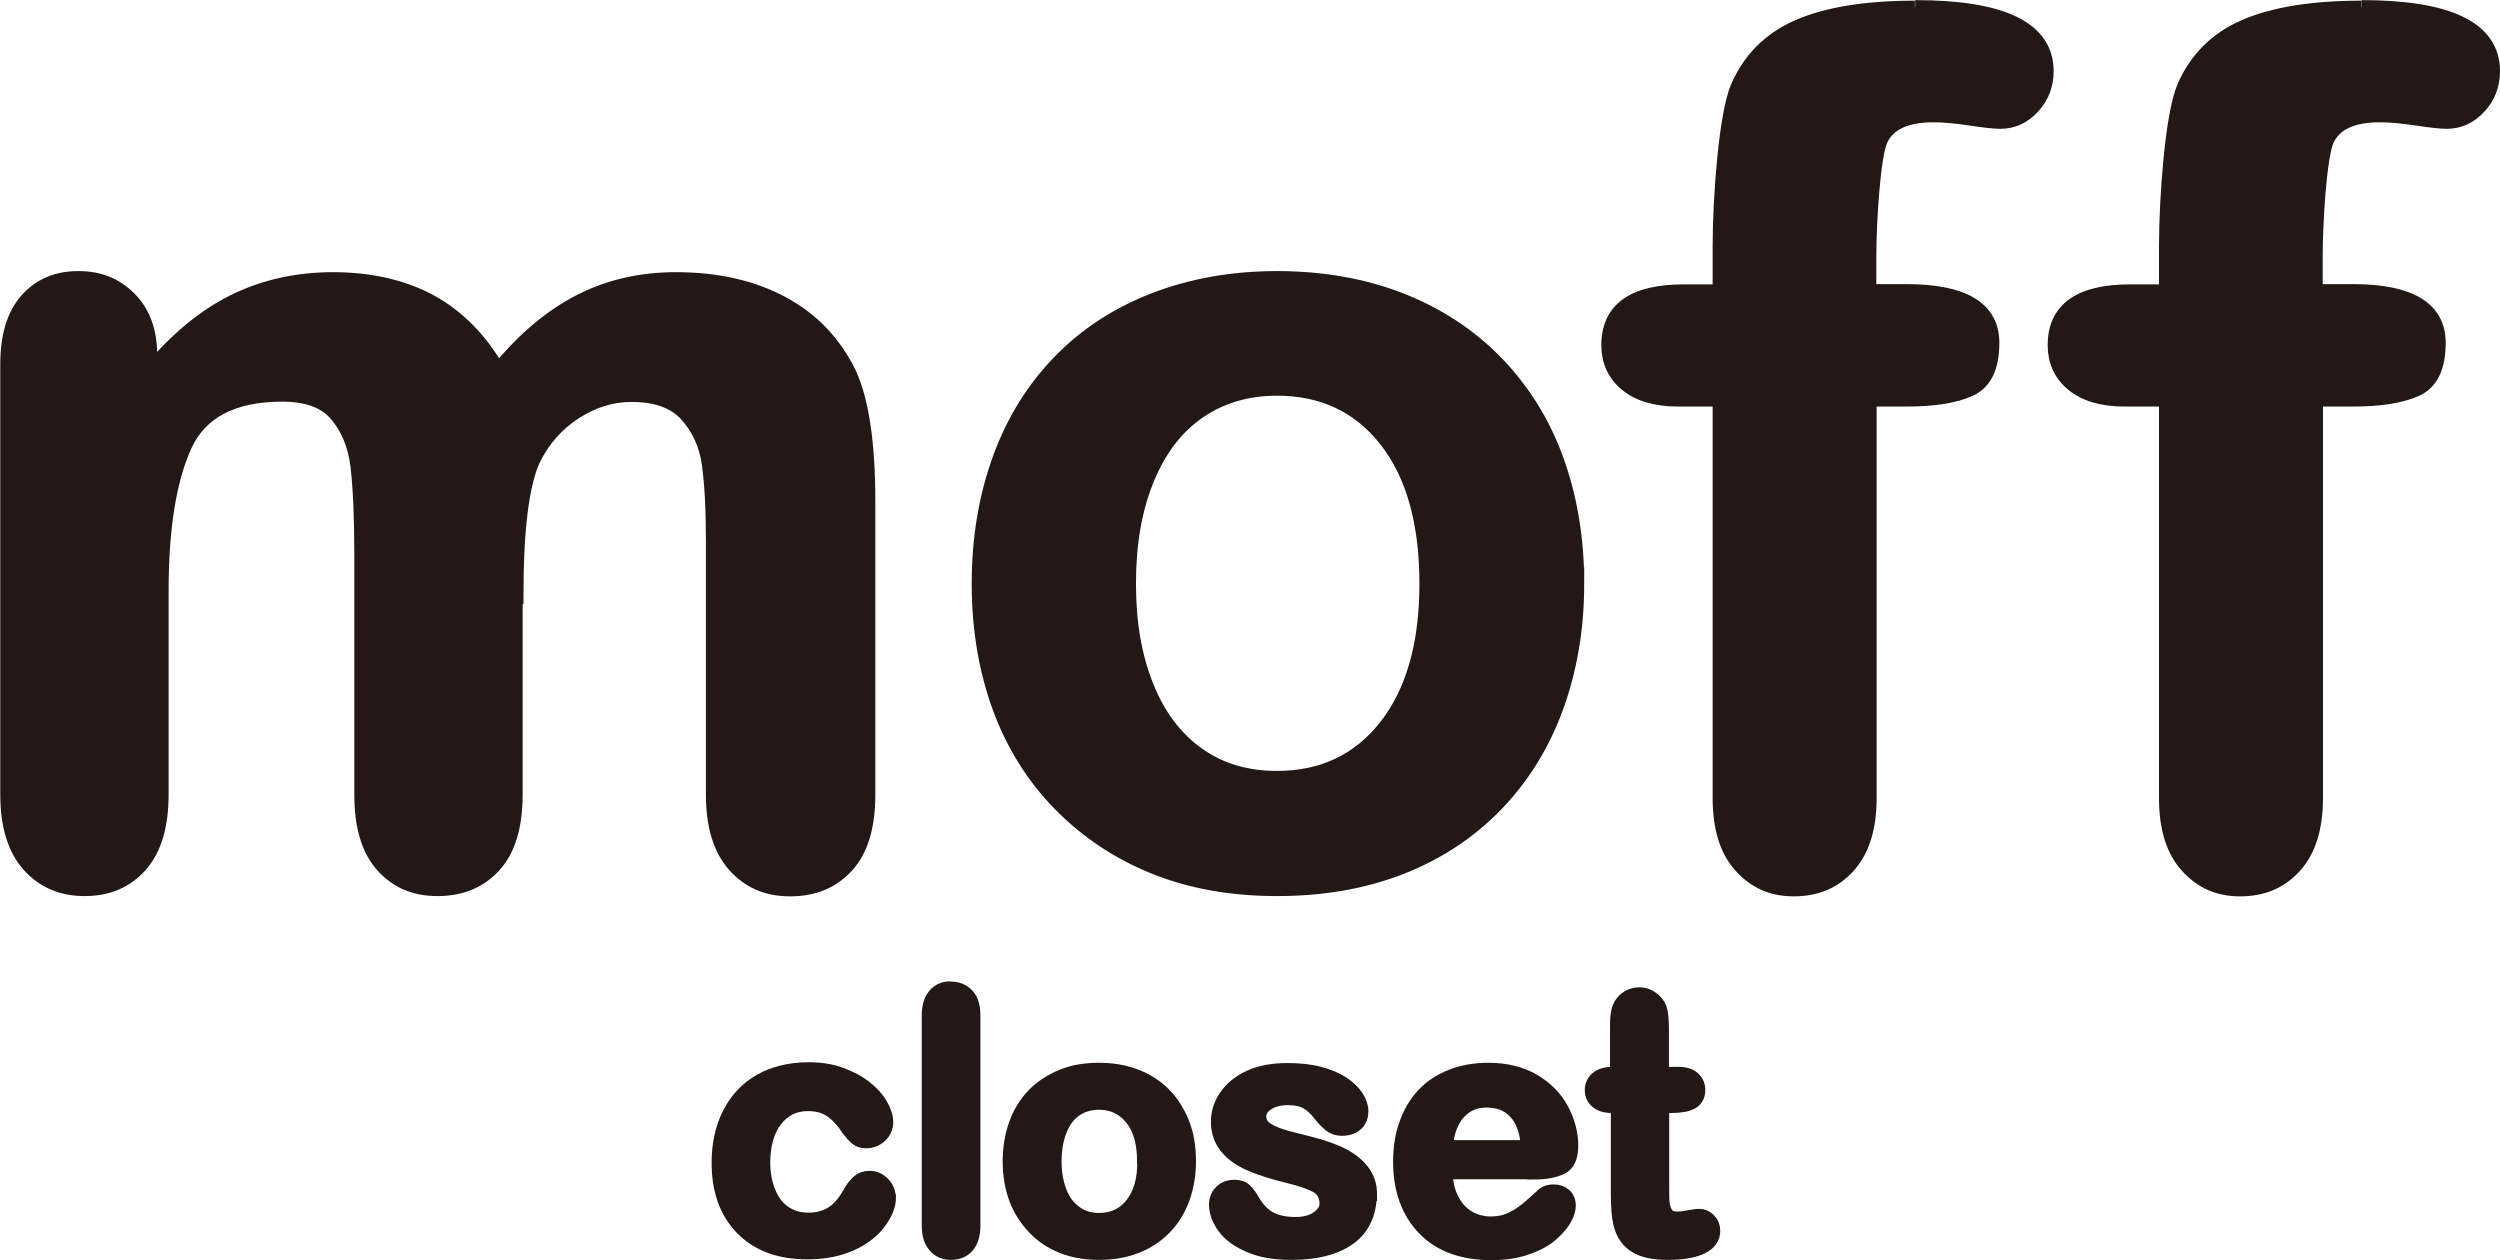
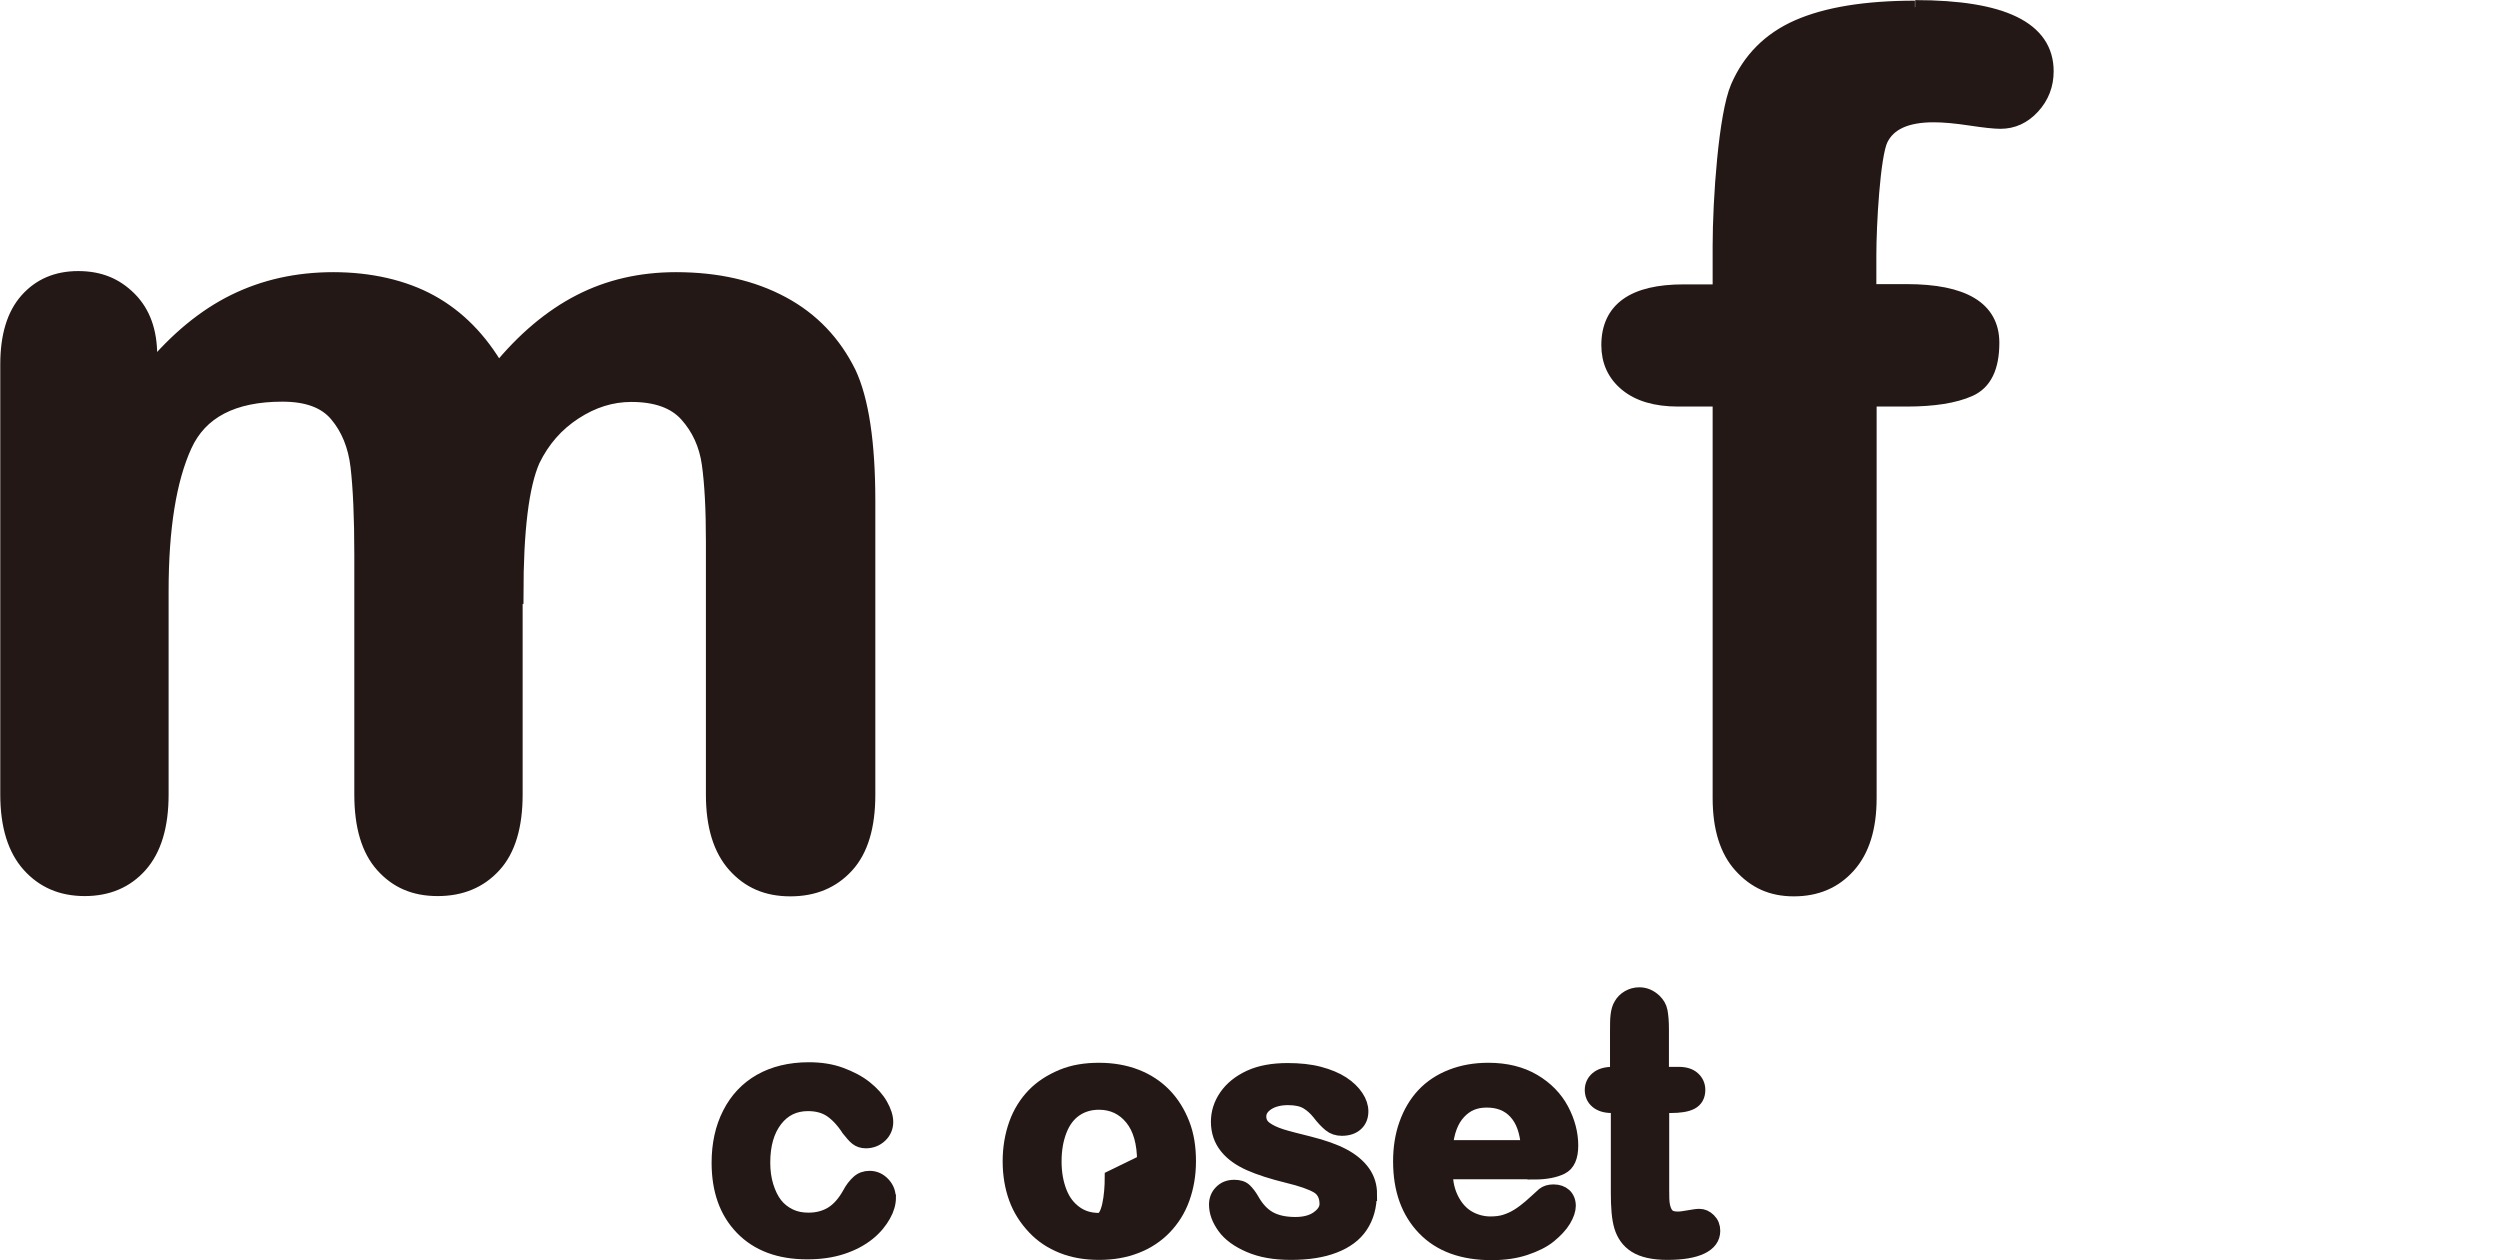
<svg xmlns="http://www.w3.org/2000/svg" id="_レイヤー_2" width="32.48mm" height="16.37mm" viewBox="0 0 92.08 46.4">
  <g id="_レイヤー_1-2">
    <path d="M19,21.89v7.37c0,1.16-.26,2.04-.79,2.62s-1.22.87-2.09.87-1.52-.29-2.04-.87-.78-1.45-.78-2.62v-8.83c0-1.39-.05-2.48-.14-3.25s-.35-1.4-.77-1.9-1.08-.74-1.99-.74c-1.81,0-3.01.62-3.58,1.87s-.86,3.03-.86,5.36v7.49c0,1.15-.26,2.02-.78,2.61s-1.21.88-2.06.88-1.53-.29-2.06-.88-.8-1.46-.8-2.61v-15.85c0-1.04.24-1.83.72-2.37s1.11-.81,1.9-.81,1.39.25,1.9.76.76,1.21.76,2.1v.53c.96-1.15,1.99-2,3.09-2.54s2.31-.81,3.65-.81,2.59.28,3.59.83,1.83,1.39,2.48,2.52c.93-1.14,1.93-1.98,3-2.53s2.25-.82,3.55-.82c1.52,0,2.82.3,3.92.89s1.91,1.45,2.46,2.56c.47,1,.71,2.58.71,4.73v10.82c0,1.16-.26,2.04-.79,2.62s-1.22.87-2.09.87-1.53-.29-2.06-.88-.8-1.46-.8-2.61v-9.32c0-1.19-.05-2.14-.15-2.86s-.38-1.32-.82-1.81-1.12-.73-2.03-.73c-.73,0-1.42.22-2.08.65s-1.17,1.01-1.53,1.75c-.41.93-.61,2.58-.61,4.95Z" style="fill:#231815; stroke:#231815; stroke-miterlimit:10; stroke-width:.5px;" />
-     <path d="M58.1,21.49c0,1.65-.26,3.17-.77,4.57-.51,1.39-1.26,2.59-2.23,3.59s-2.14,1.77-3.49,2.3-2.88.8-4.57.8-3.19-.27-4.53-.81-2.5-1.32-3.48-2.32-1.73-2.2-2.23-3.57-.76-2.89-.76-4.56.26-3.21.77-4.61,1.25-2.58,2.21-3.57,2.12-1.75,3.49-2.28,2.88-.8,4.53-.8,3.2.27,4.57.81,2.54,1.31,3.51,2.31,1.72,2.19,2.22,3.57.76,2.9.76,4.57ZM52.53,21.49c0-2.26-.5-4.02-1.49-5.28s-2.33-1.89-4.01-1.89c-1.08,0-2.04.28-2.86.84s-1.46,1.39-1.91,2.49-.67,2.37-.67,3.84.22,2.71.66,3.8,1.07,1.91,1.89,2.49,1.78.86,2.89.86c1.68,0,3.01-.63,4.01-1.9.99-1.27,1.49-3.01,1.49-5.25Z" style="fill:#231815; stroke:#231815; stroke-miterlimit:10; stroke-width:.5px;" />
    <path d="M70.54.25c3.23,0,4.85.79,4.85,2.37,0,.51-.17.95-.51,1.32s-.74.55-1.2.55c-.22,0-.59-.04-1.12-.12s-.97-.12-1.34-.12c-1,0-1.64.29-1.93.88s-.43,3.16-.43,4.26v1.32h1.36c2.11,0,3.17.64,3.17,1.91,0,.91-.28,1.48-.84,1.73s-1.34.37-2.32.37h-1.36v14.67c0,1.1-.26,1.93-.78,2.51s-1.19.86-2.02.86-1.44-.29-1.96-.86-.78-1.41-.78-2.51v-14.67h-1.52c-.83,0-1.46-.19-1.91-.56s-.67-.86-.67-1.45c0-1.33.93-1.99,2.78-1.99h1.32v-1.66c0-1.73.22-4.84.66-5.86s1.18-1.77,2.23-2.23,2.49-.7,4.31-.7" style="fill:#231815; stroke:#231815; stroke-miterlimit:10; stroke-width:.5px;" />
-     <path d="M86.98.25c3.23,0,4.85.79,4.85,2.37,0,.51-.17.95-.51,1.32s-.74.55-1.2.55c-.22,0-.59-.04-1.12-.12s-.97-.12-1.34-.12c-1,0-1.64.29-1.93.88s-.43,3.16-.43,4.26v1.32h1.36c2.11,0,3.17.64,3.17,1.91,0,.91-.28,1.48-.84,1.73s-1.34.37-2.32.37h-1.36v14.67c0,1.1-.26,1.93-.78,2.51s-1.19.86-2.02.86-1.44-.29-1.96-.86-.78-1.41-.78-2.51v-14.67h-1.52c-.83,0-1.46-.19-1.91-.56s-.67-.86-.67-1.45c0-1.33.93-1.99,2.78-1.99h1.32v-1.66c0-1.73.22-4.84.66-5.86s1.18-1.77,2.23-2.23,2.49-.7,4.31-.7" style="fill:#231815; stroke:#231815; stroke-miterlimit:10; stroke-width:.5px;" />
    <path d="M32.75,44.1c0,.21-.06.43-.19.66s-.31.46-.57.67-.57.38-.96.51-.82.19-1.3.19c-1.03,0-1.83-.3-2.41-.9s-.86-1.4-.86-2.41c0-.68.13-1.28.4-1.81s.65-.93,1.14-1.21,1.1-.43,1.79-.43c.43,0,.83.06,1.18.19s.66.29.91.49.44.41.57.64.2.44.2.63-.07.37-.22.51-.33.21-.54.21c-.14,0-.25-.04-.34-.11s-.19-.19-.31-.34c-.2-.31-.42-.54-.64-.69s-.5-.23-.84-.23c-.49,0-.89.19-1.19.58s-.45.91-.45,1.57c0,.31.04.6.12.86s.19.49.33.67.32.32.53.42.43.14.68.14c.33,0,.62-.08.86-.23s.45-.39.63-.71c.1-.19.21-.33.33-.44s.26-.16.43-.16c.2,0,.37.08.51.23s.2.32.2.49Z" style="fill:#231815; stroke:#231815; stroke-miterlimit:10; stroke-width:.5px;" />
-     <path d="M35.02,36.4c.25,0,.45.08.61.25s.23.42.23.76v7.73c0,.34-.08.59-.23.76s-.36.25-.61.25-.44-.09-.59-.26-.23-.42-.23-.75v-7.73c0-.33.07-.58.22-.76s.35-.26.6-.26" style="fill:#231815; stroke:#231815; stroke-miterlimit:10; stroke-width:.5px;" />
-     <path d="M43.8,42.77c0,.5-.08.95-.23,1.37s-.38.78-.67,1.08-.64.53-1.05.69-.86.24-1.37.24-.96-.08-1.36-.24-.75-.39-1.04-.7-.52-.66-.67-1.07-.23-.87-.23-1.37.08-.96.23-1.38.38-.78.66-1.07.64-.52,1.05-.69.86-.24,1.36-.24.96.08,1.37.24.76.39,1.05.69.51.66.67,1.07.23.87.23,1.37ZM42.13,42.77c0-.68-.15-1.21-.45-1.58s-.7-.57-1.2-.57c-.32,0-.61.08-.86.25s-.44.42-.57.75-.2.71-.2,1.15.07.81.2,1.14.32.57.57.75.53.26.87.26c.5,0,.9-.19,1.2-.57s.45-.9.45-1.57Z" style="fill:#231815; stroke:#231815; stroke-miterlimit:10; stroke-width:.5px;" />
+     <path d="M43.8,42.77c0,.5-.08.95-.23,1.37s-.38.78-.67,1.08-.64.53-1.05.69-.86.24-1.37.24-.96-.08-1.36-.24-.75-.39-1.04-.7-.52-.66-.67-1.07-.23-.87-.23-1.37.08-.96.23-1.38.38-.78.66-1.07.64-.52,1.05-.69.86-.24,1.36-.24.96.08,1.37.24.76.39,1.05.69.51.66.67,1.07.23.87.23,1.37ZM42.13,42.77c0-.68-.15-1.21-.45-1.58s-.7-.57-1.2-.57c-.32,0-.61.08-.86.25s-.44.42-.57.75-.2.71-.2,1.15.07.81.2,1.14.32.57.57.75.53.26.87.26s.45-.9.45-1.57Z" style="fill:#231815; stroke:#231815; stroke-miterlimit:10; stroke-width:.5px;" />
    <path d="M50.46,43.98c0,.46-.11.85-.33,1.18s-.55.57-.99.74-.97.25-1.59.25-1.11-.09-1.53-.27-.74-.41-.94-.69-.3-.55-.3-.83c0-.18.06-.34.19-.47s.29-.19.49-.19c.17,0,.31.04.4.13s.18.2.27.36c.17.3.37.52.61.66s.56.22.97.22c.33,0,.61-.07.82-.22s.32-.32.32-.51c0-.29-.11-.51-.33-.64s-.59-.26-1.09-.38c-.57-.14-1.04-.29-1.4-.45s-.65-.36-.86-.62-.32-.57-.32-.94c0-.33.1-.65.3-.94s.49-.53.88-.71.86-.26,1.4-.26c.43,0,.82.04,1.16.13s.63.21.86.36.4.32.52.5.18.36.18.54c0,.19-.06.35-.19.47s-.31.18-.54.18c-.17,0-.32-.05-.44-.15s-.26-.24-.41-.44c-.13-.16-.27-.29-.44-.39s-.4-.15-.69-.15-.55.06-.75.19-.3.29-.3.48c0,.17.07.32.22.43s.34.2.59.28.59.16,1.02.27c.52.13.94.28,1.26.45s.57.38.74.62.25.51.25.81Z" style="fill:#231815; stroke:#231815; stroke-miterlimit:10; stroke-width:.5px;" />
    <path d="M56.51,43.18h-3.25c0,.38.08.71.23,1s.35.51.59.65.52.22.81.22c.2,0,.38-.02.54-.07s.32-.12.48-.22.3-.21.43-.32.3-.27.51-.46c.09-.07.21-.11.37-.11.17,0,.31.05.41.14s.16.23.16.4c0,.15-.06.33-.18.53s-.3.39-.53.58-.54.34-.9.46-.77.18-1.24.18c-1.07,0-1.9-.3-2.49-.91s-.89-1.43-.89-2.48c0-.49.07-.95.22-1.37s.36-.78.64-1.08.63-.53,1.04-.69.86-.24,1.36-.24c.65,0,1.21.14,1.67.41s.81.63,1.04,1.06.35.88.35,1.33c0,.42-.12.69-.36.81s-.58.19-1.01.19ZM53.26,42.24h3.01c-.04-.57-.19-.99-.46-1.28s-.62-.42-1.05-.42-.75.14-1.02.43-.43.71-.48,1.27Z" style="fill:#231815; stroke:#231815; stroke-miterlimit:10; stroke-width:.5px;" />
    <path d="M59.37,39.54h.18v-1.52c0-.27,0-.48.02-.63s.05-.28.12-.39c.06-.11.16-.21.28-.28s.26-.11.41-.11c.21,0,.4.08.57.24.11.11.19.23.22.39s.05.37.05.65v1.65h.61c.24,0,.42.06.54.17s.19.25.19.43c0,.22-.09.38-.26.47s-.43.13-.76.13h-.31v3.06c0,.26,0,.46.03.6s.07.25.15.34.21.13.39.13c.1,0,.23-.02.4-.05s.3-.05.39-.05c.13,0,.25.05.36.16s.16.24.16.4c0,.27-.15.47-.44.61-.29.14-.71.21-1.26.21-.52,0-.91-.09-1.18-.26s-.44-.42-.53-.72-.12-.72-.12-1.24v-3.19h-.22c-.24,0-.42-.06-.55-.17s-.19-.26-.19-.43.07-.32.2-.43.32-.17.58-.17Z" style="fill:#231815; stroke:#231815; stroke-miterlimit:10; stroke-width:.5px;" />
  </g>
</svg>